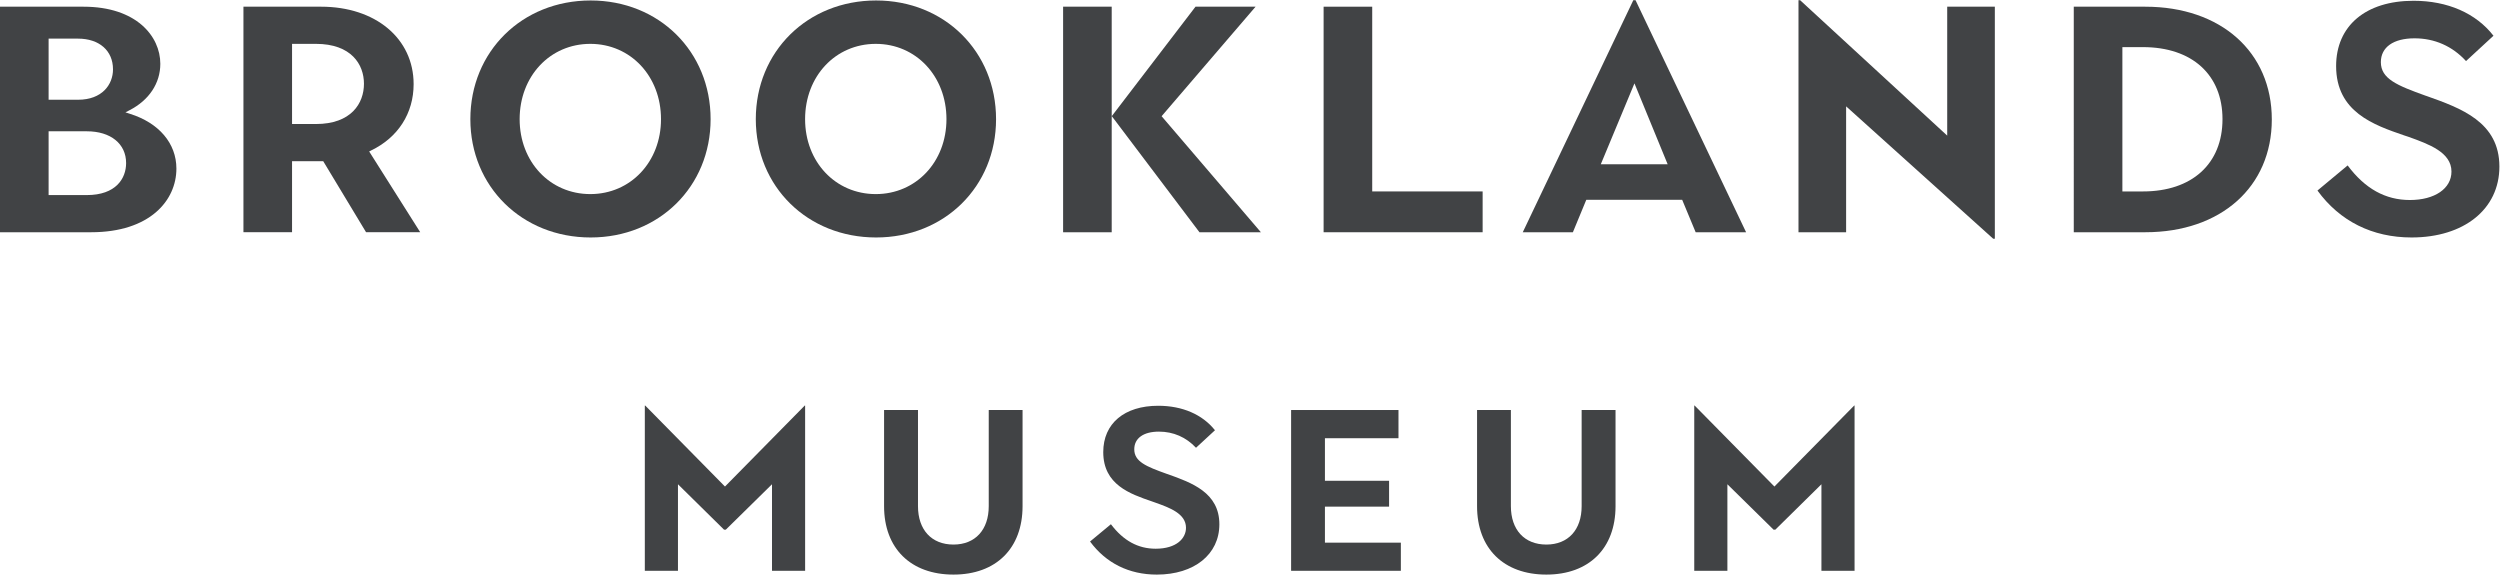
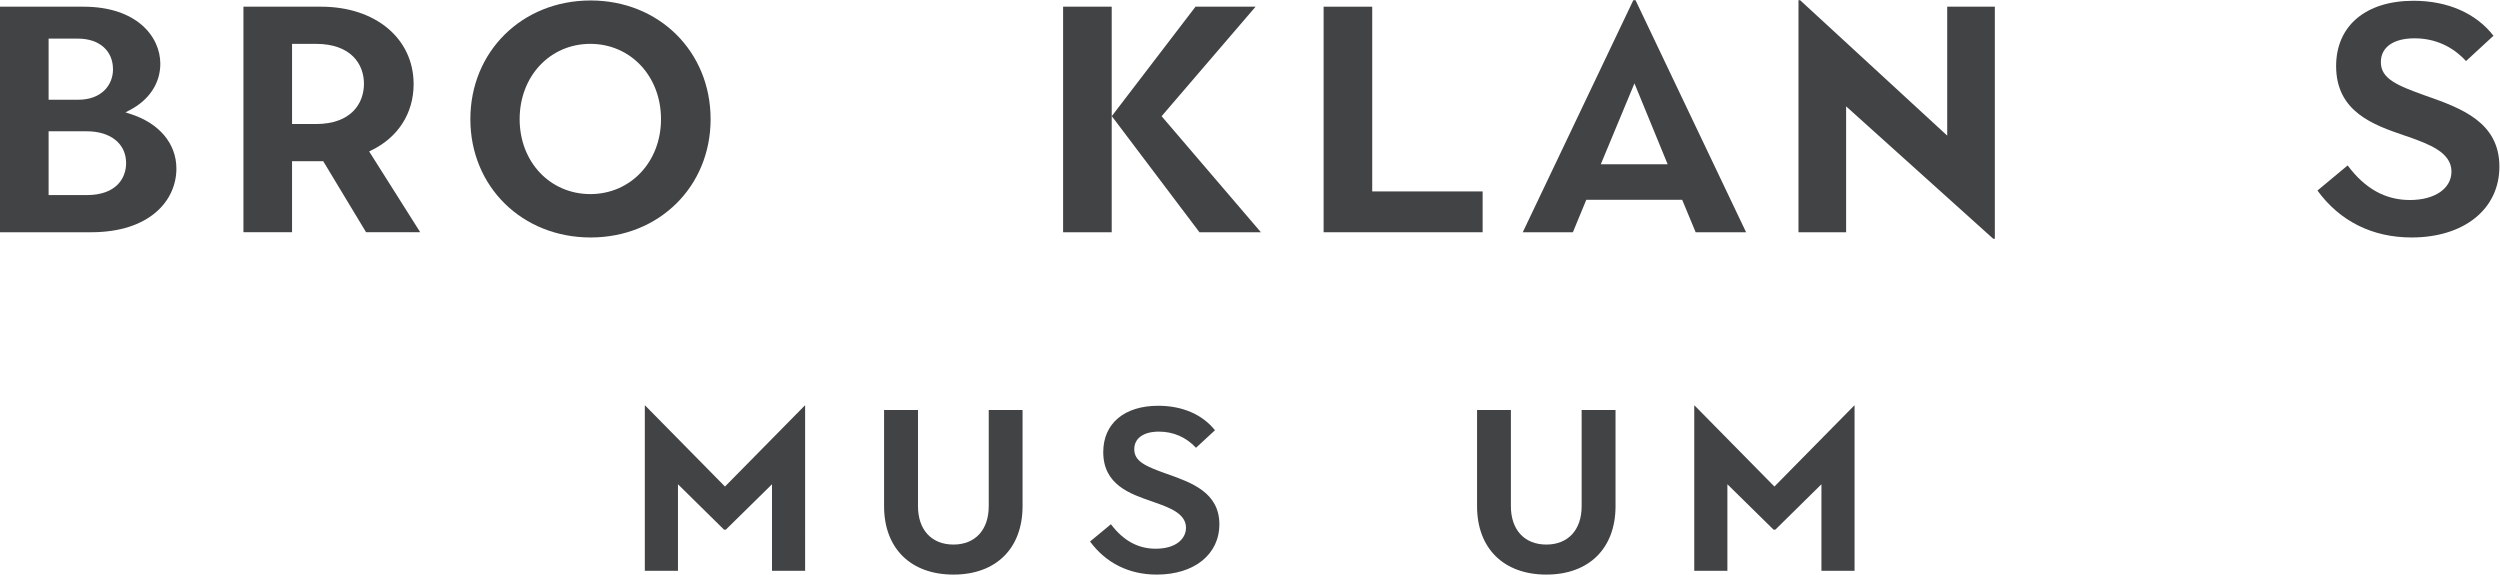
<svg xmlns="http://www.w3.org/2000/svg" xmlns:ns1="http://sodipodi.sourceforge.net/DTD/sodipodi-0.dtd" xmlns:ns2="http://www.inkscape.org/namespaces/inkscape" version="1.1" id="svg2" xml:space="preserve" width="292.267" height="67.173" viewBox="0 0 292.267 67.173" ns1:docname="BROOKLANDS_GREY.eps">
  <defs id="defs6" />
  <g id="g10" ns2:groupmode="layer" ns2:label="ink_ext_XXXXXX" transform="matrix(1.333,0,0,-1.333,0,67.173)">
    <g id="g12" transform="scale(0.1)">
      <path d="M 705.789,148.258 635.82,77.219 565.848,148.258 H 565.52 V 3.328 h 29.07 V 79.219 l 40.418,-39.84 h 1.531 l 40.52,39.84 V 3.328 h 29.05 V 148.258 h -0.32" style="fill:#414345;fill-opacity:1;fill-rule:nonzero;stroke:none" id="path14" />
      <path d="M 867.145,144.332 V 59.992 c 0,-20.742 -11.84,-33.66 -30.93,-33.66 -19.223,0 -31.121,12.918 -31.121,33.66 V 144.332 H 775.352 V 59.992 C 775.352,23.012 798.703,0 836.215,0 c 37.379,0 60.59,23.012 60.59,59.992 v 84.34 h -29.66" style="fill:#414345;fill-opacity:1;fill-rule:nonzero;stroke:none" id="path16" />
      <path d="m 1023.98,88.129 -0.67,0.199 c -18.22,6.52 -28.533,10.77 -28.533,21.551 0,9.707 8.053,15.5 21.623,15.5 12.64,0 23.8,-4.852 32.52,-14.16 l 16.63,15.359 c -10.97,13.828 -28.6,21.481 -49.75,21.481 -29.734,0 -48.226,-15.563 -48.226,-40.633 0,-28.61 23.543,-36.66 42.506,-43.18 l 2.99,-1.059 c 12.71,-4.519 27.07,-9.711 27.07,-22.152 0,-9.18 -8.25,-18.348 -26.6,-18.348 -15.435,0 -28.345,7.051 -39.243,21.48 L 955.996,29.008 c 13.969,-18.961 34.199,-29.012 58.544,-29.012 32.86,0 54.87,17.762 54.87,44.102 0,27.809 -24.15,36.449 -45.43,44.031" style="fill:#414345;fill-opacity:1;fill-rule:nonzero;stroke:none" id="path18" />
-       <path d="M 1132.33,144.332 V 3.324 h 96.25 V 28.004 h -66.59 v 31.59 h 56.26 v 22.68 h -56.26 v 37.321 h 64.51 v 24.738 h -94.17" style="fill:#414345;fill-opacity:1;fill-rule:nonzero;stroke:none" id="path20" />
      <path d="M 1387.13,144.332 V 59.992 c 0,-20.742 -11.84,-33.66 -30.94,-33.66 -19.21,0 -31.11,12.918 -31.11,33.66 v 84.34 h -29.67 V 59.992 C 1295.41,23.012 1318.69,0 1356.19,0 c 37.39,0 60.67,23.012 60.67,59.992 v 84.34 h -29.73" style="fill:#414345;fill-opacity:1;fill-rule:nonzero;stroke:none" id="path22" />
      <path d="m 1626.17,148.258 -69.98,-71.039 -69.97,71.039 h -0.33 V 3.328 h 29.07 V 79.219 l 40.5,-39.84 h 1.53 l 40.44,39.84 V 3.328 h 29.06 V 148.258 h -0.32" style="fill:#414345;fill-opacity:1;fill-rule:nonzero;stroke:none" id="path24" />
      <path d="m 113.867,404.137 -3.851,1.258 3.589,1.863 c 17.153,8.789 27,23.687 27,40.707 0,24.152 -21.078,50.082 -67.308,50.082 H -0.004 V 300.246 H 79.945 c 51.614,0 74.762,28 74.762,55.801 0,22.16 -15.301,40.109 -40.84,48.09 m -71.238,65.91 h 25.809 c 18.629,0 30.66,-10.57 30.66,-26.942 0,-13.289 -9.5,-26.66 -30.66,-26.66 H 42.629 Z M 76.156,332.836 H 42.629 v 55.941 h 33.527 c 20.949,0 34.449,-10.98 34.449,-27.882 0,-13.559 -9.039,-28.059 -34.449,-28.059" style="fill:#414345;fill-opacity:1;fill-rule:nonzero;stroke:none" id="path26" />
      <path d="m 323.773,371.082 1.661,0.859 c 23.691,11.379 37.32,32.661 37.32,58.2 0,39.972 -33.391,67.91 -81.141,67.91 H 213.504 V 300.254 h 42.629 v 62.309 h 27.34 l 37.582,-62.309 h 47.488 z m -46.75,24.07 h -20.89 v 70.309 h 20.89 c 31.129,0 42.172,-18.09 42.172,-34.988 0,-17.09 -11.043,-35.321 -42.172,-35.321" style="fill:#414345;fill-opacity:1;fill-rule:nonzero;stroke:none" id="path28" />
      <path d="m 517.992,503.504 c -60.129,0 -105.48,-44.77 -105.48,-104.09 0,-59.129 45.351,-103.758 105.48,-103.758 60,0 105.223,44.629 105.223,103.758 0,59.32 -45.223,104.09 -105.223,104.09 m -0.269,-169.801 c -35.379,0 -61.989,28.262 -61.989,65.711 0,37.641 26.61,66.039 61.989,66.039 35.32,0 61.992,-28.398 61.992,-66.039 0,-37.449 -26.672,-65.711 -61.992,-65.711" style="fill:#414345;fill-opacity:1;fill-rule:nonzero;stroke:none" id="path30" />
-       <path d="m 768.344,503.504 c -60.133,0 -105.492,-44.77 -105.492,-104.09 0,-59.129 45.359,-103.758 105.492,-103.758 59.988,0 105.219,44.629 105.219,103.758 0,59.32 -45.231,104.09 -105.219,104.09 M 768.07,333.703 c -35.379,0 -61.988,28.262 -61.988,65.711 0,37.641 26.609,66.039 61.988,66.039 35.321,0 61.993,-28.398 61.993,-66.039 0,-37.449 -26.672,-65.711 -61.993,-65.711" style="fill:#414345;fill-opacity:1;fill-rule:nonzero;stroke:none" id="path32" />
      <path d="m 1018.75,402.012 82.41,96.039 h -52.68 L 975.055,402.07 1051.94,300.25 h 53.88 z M 932.363,300.25 h 42.629 V 498.051 H 932.363 V 300.25" style="fill:#414345;fill-opacity:1;fill-rule:nonzero;stroke:none" id="path34" />
      <path d="m 1203.46,336.031 v 162.02 h -42.63 V 300.238 h 139.47 v 35.793 h -96.84" style="fill:#414345;fill-opacity:1;fill-rule:nonzero;stroke:none" id="path36" />
-       <path d="m 1432.46,503.766 -96.97,-203.532 h 43.96 l 11.77,28.481 h 84.07 l 11.84,-28.481 h 44.23 l -96.97,203.532 z m 0.99,-72.961 29.13,-70.969 h -58.66 z" style="fill:#414345;fill-opacity:1;fill-rule:nonzero;stroke:none" id="path38" />
+       <path d="m 1432.46,503.766 -96.97,-203.532 h 43.96 l 11.77,28.481 h 84.07 l 11.84,-28.481 h 44.23 l -96.97,203.532 z m 0.99,-72.961 29.13,-70.969 h -58.66 " style="fill:#414345;fill-opacity:1;fill-rule:nonzero;stroke:none" id="path38" />
      <path d="M 1577.31,503.773 V 300.246 h 41.77 v 110.41 l 129.03,-116.133 h 1.4 v 203.532 h -41.77 V 384.984 L 1578.7,503.773 h -1.39" style="fill:#414345;fill-opacity:1;fill-rule:nonzero;stroke:none" id="path40" />
-       <path d="m 1881.48,498.047 h -62.74 V 300.246 h 62.74 c 66.29,0 110.94,39.77 110.94,98.899 0,59.132 -44.65,98.902 -110.94,98.902 m -2.07,-162.02 h -18.04 v 126.571 h 18.04 c 43.04,0 69.76,-24.211 69.76,-63.18 0,-39.113 -26.72,-63.391 -69.76,-63.391" style="fill:#414345;fill-opacity:1;fill-rule:nonzero;stroke:none" id="path42" />
      <path d="m 2128.23,419.699 -0.86,0.27 c -25.15,9.051 -39.31,14.82 -39.31,29.461 0,13.109 11.04,20.879 29.53,20.879 17.56,0 33.18,-6.848 45.16,-19.95 l 24.08,22.211 c -15.36,19.758 -40.18,30.668 -70.11,30.668 -41.9,0 -67.9,-21.949 -67.9,-57.269 0,-40.309 33.12,-51.68 59.65,-60.789 l 4.19,-1.391 c 17.5,-6.32 37.32,-13.441 37.32,-30.328 0,-14.902 -14.63,-24.953 -36.45,-24.953 -21.48,0 -39.38,9.922 -54.6,30.332 l -26.47,-22.02 c 19.61,-26.929 48.15,-41.16 82.54,-41.16 46.09,0 77.02,24.938 77.02,62.117 0,39.243 -33.86,51.282 -63.79,61.922" style="fill:#414345;fill-opacity:1;fill-rule:nonzero;stroke:none" id="path44" />
    </g>
  </g>
</svg>